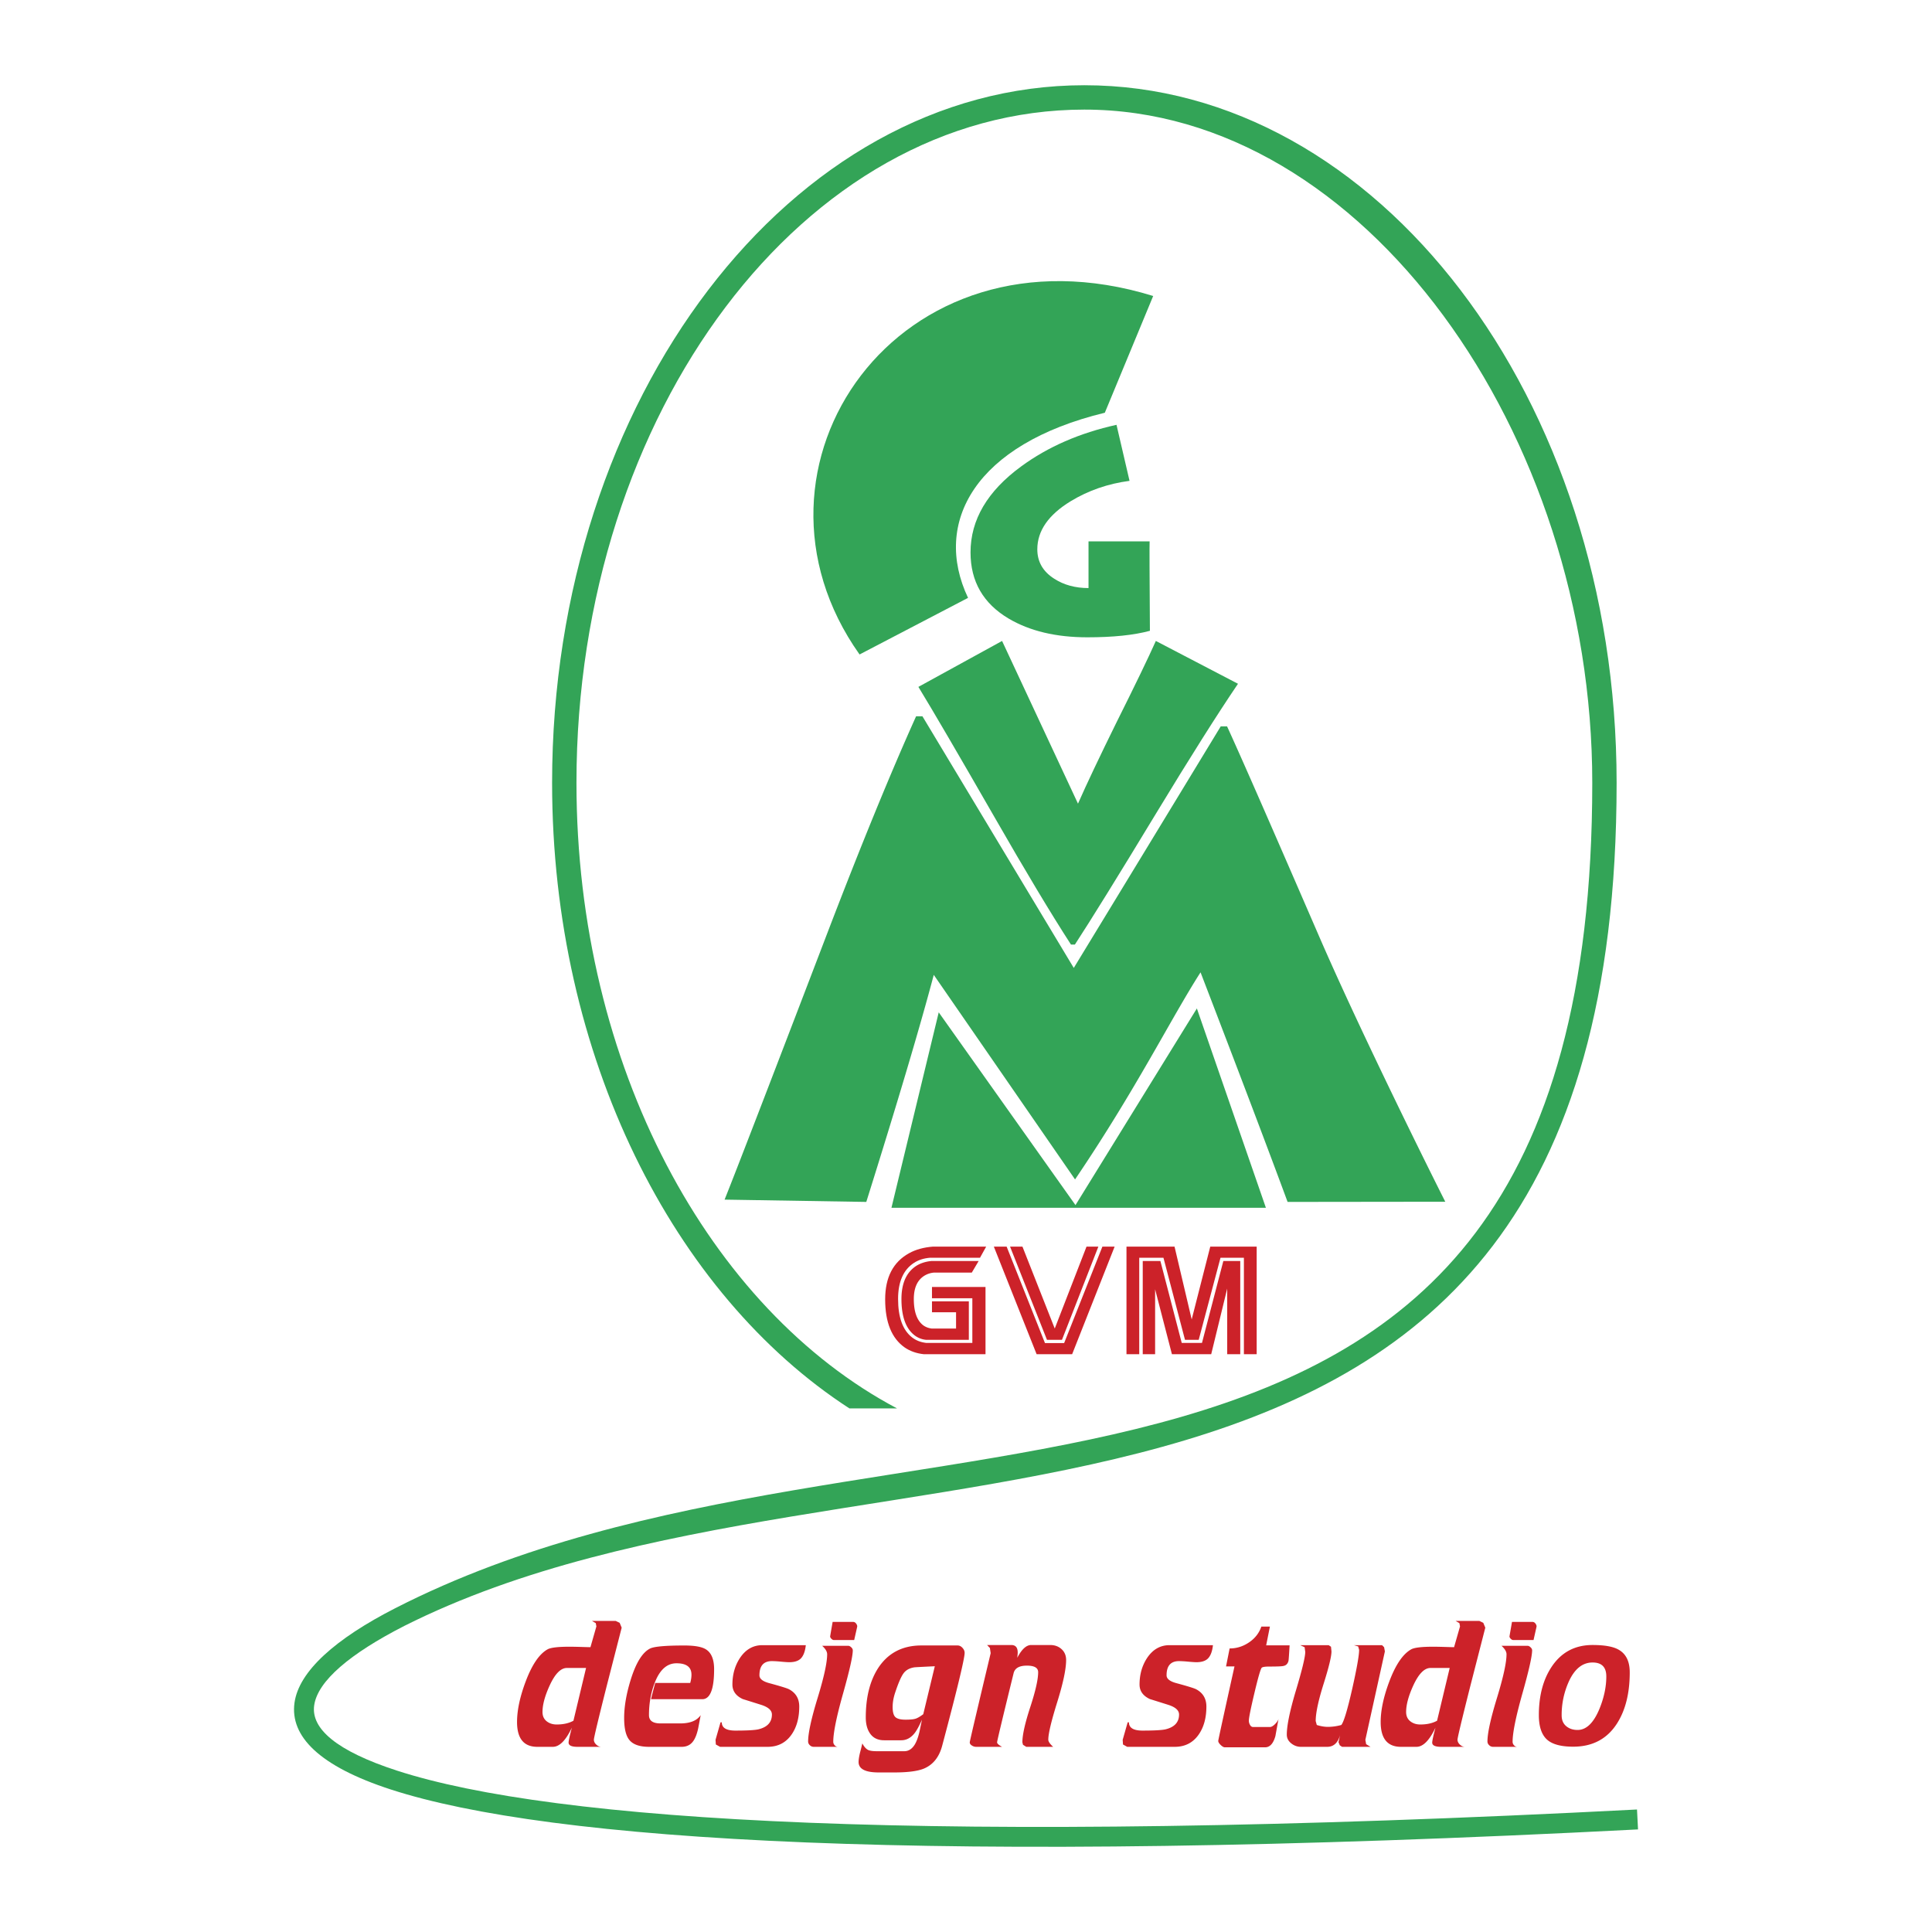
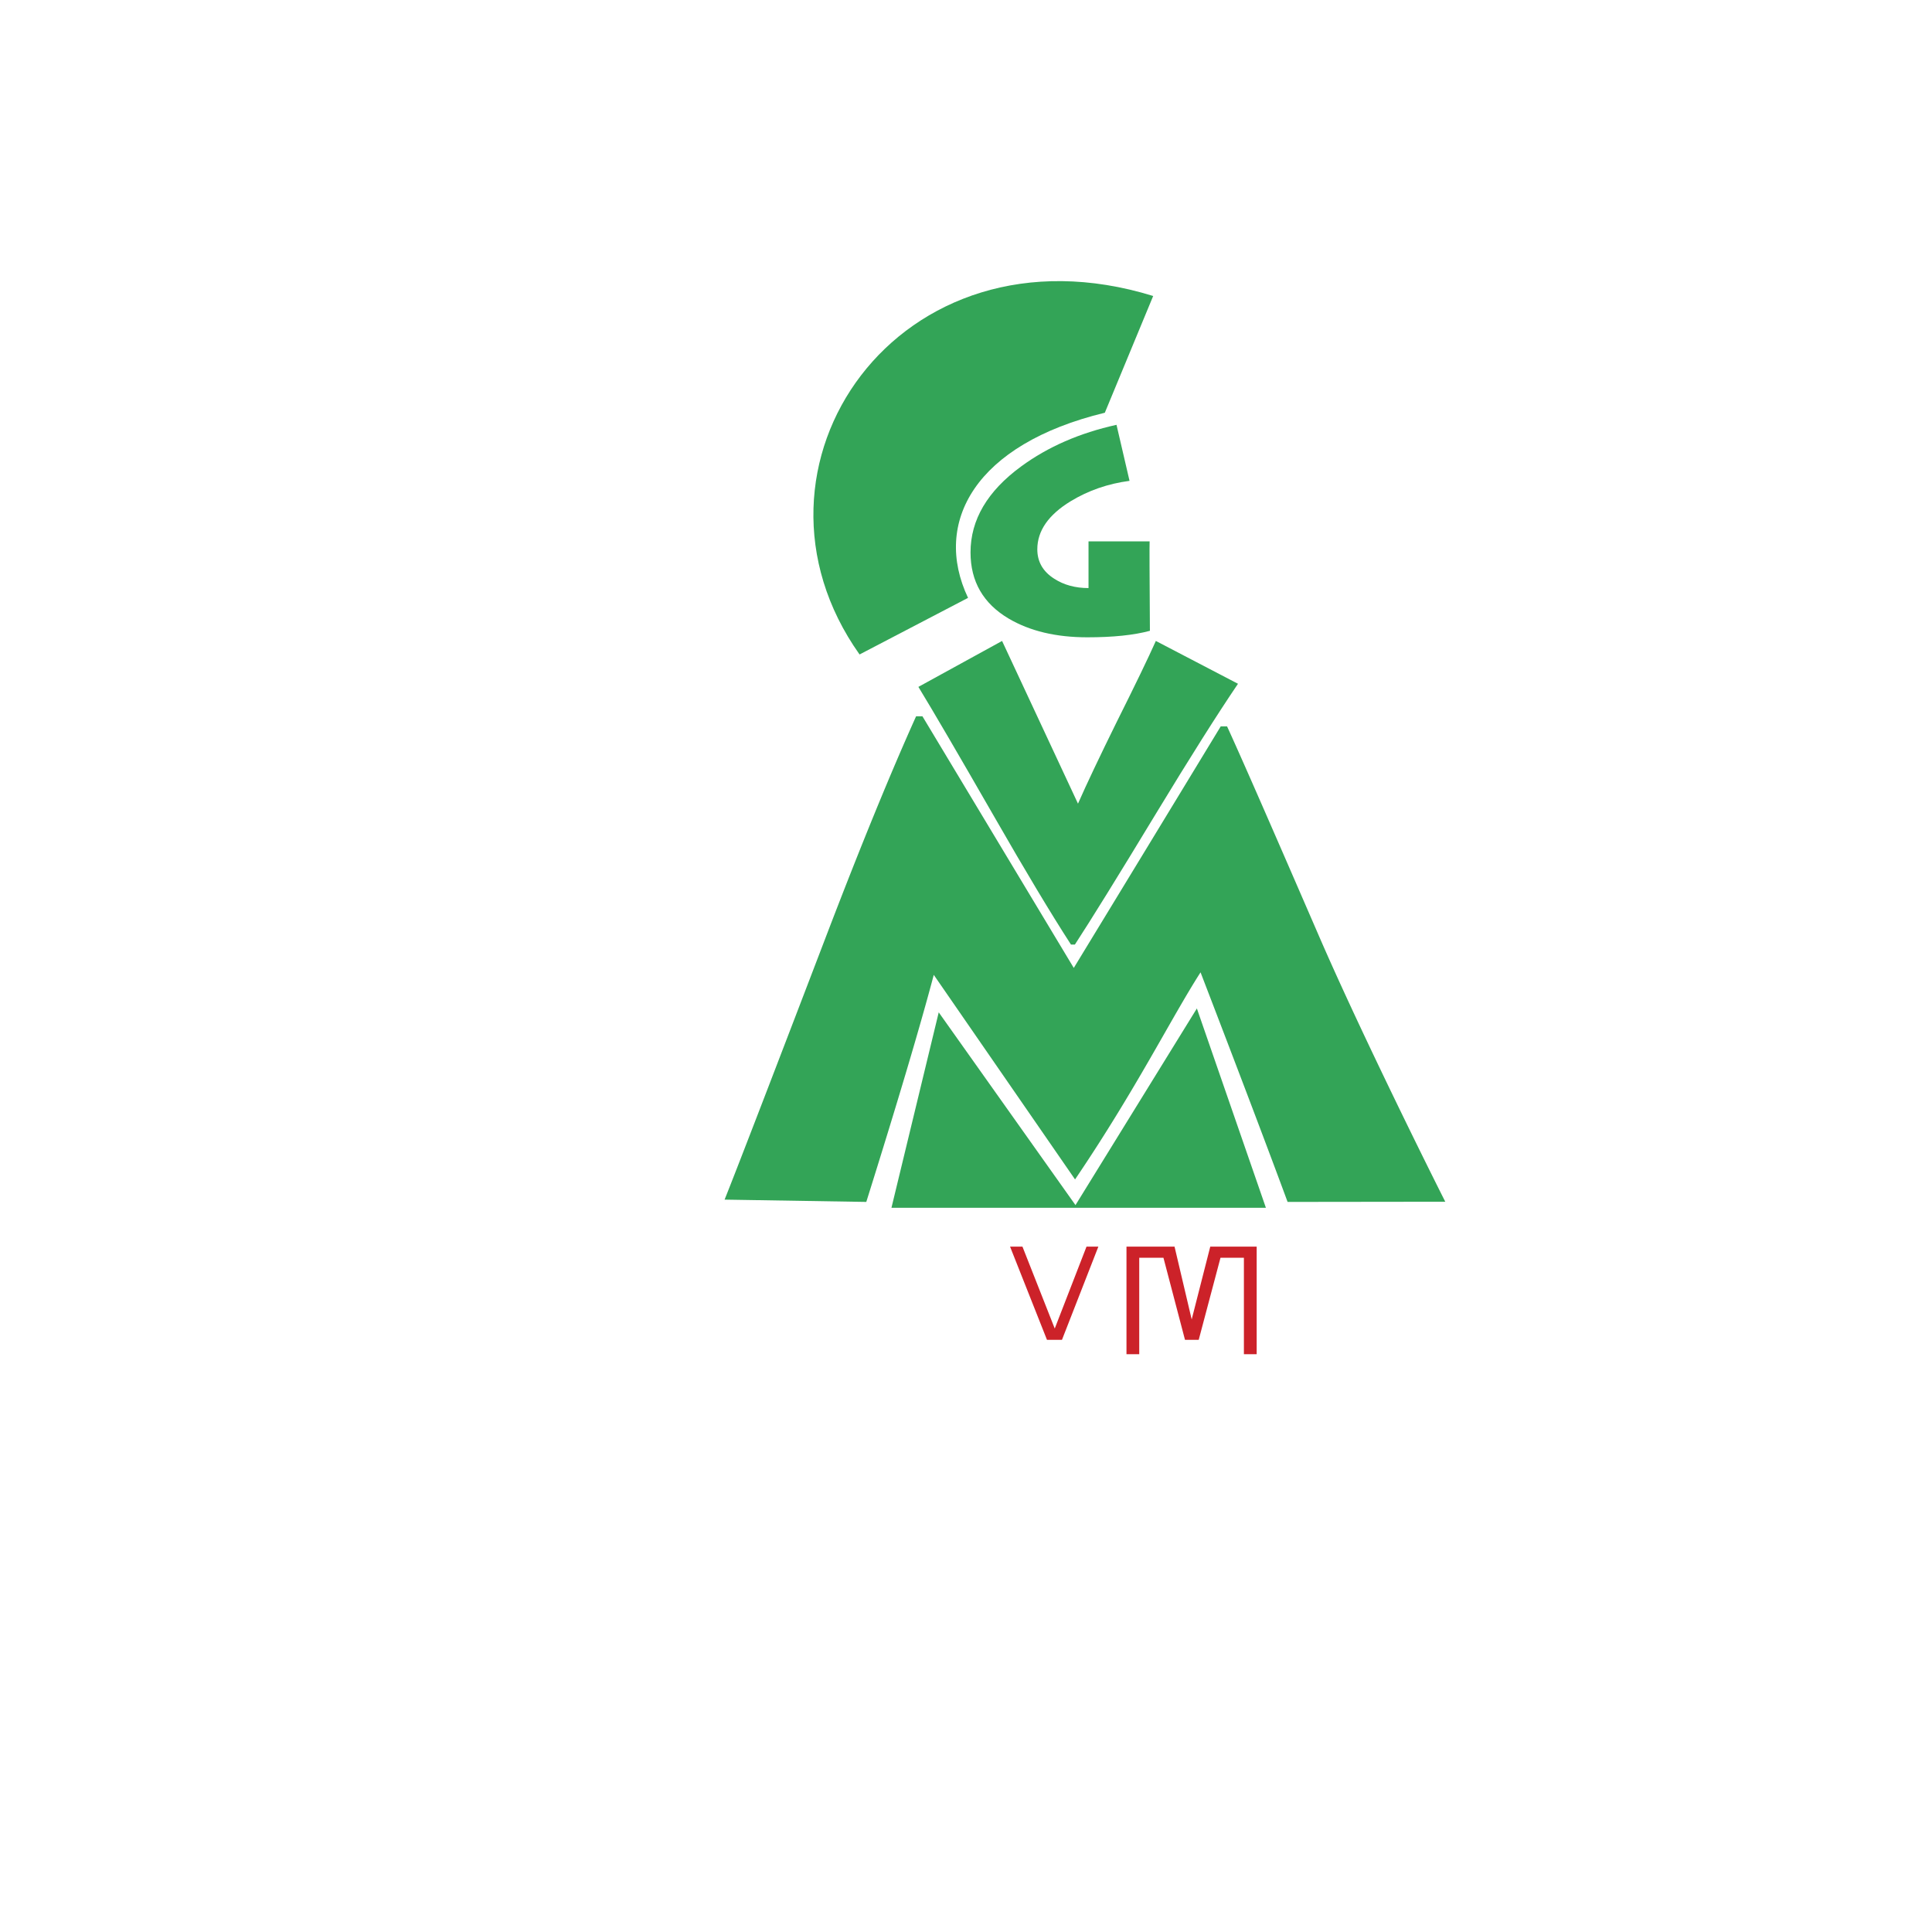
<svg xmlns="http://www.w3.org/2000/svg" width="2500" height="2500" viewBox="0 0 192.756 192.756">
  <g fill-rule="evenodd" clip-rule="evenodd">
    <path fill="#fff" d="M0 0h192.756v192.756H0V0z" />
-     <path d="M108.186 8.504c29.25 0 53.104 31.264 53.104 69.596 0 86.124-74.382 60.721-120.961 84.122-5.376 2.748-8.648 5.485-8.985 7.936-.314 2.291 2.18 4.525 8.277 6.502 15.542 5.039 52.965 7.528 123.703 3.874l.102 1.987c-70.988 3.667-108.66 1.132-124.409-3.975-7.198-2.334-10.091-5.336-9.636-8.652.434-3.155 4.09-6.396 10.048-9.441 49.939-25.526 119.432 2.059 119.432-82.353 0-34.803-22.764-67.165-50.674-67.165S57.514 41.106 57.514 78.1c0 28.251 13.276 52.521 31.982 62.416h-4.753c-17.545-11.382-29.66-35.102-29.66-62.416-.001-38.332 23.854-69.596 53.103-69.596z" fill="#33a457" />
-     <path d="M62.025 162.394l-1.496 5.828c-.852 3.375-1.277 5.157-1.277 5.344 0 .177.075.338.226.483s.314.224.491.233h-2.353c-.592 0-.888-.141-.888-.42 0-.178.109-.676.327-1.496-.602 1.277-1.236 1.916-1.901 1.916h-1.542c-1.351 0-2.026-.826-2.026-2.478 0-1.153.28-2.482.841-3.988.634-1.704 1.366-2.789 2.198-3.257.311-.177 1.038-.265 2.181-.265.311 0 .713.008 1.208.023.493.016.792.023.896.023l.592-2.072-.062-.327-.374-.219h2.368l.39.188.201.484zm-3.553 4.02h-1.916c-.613 0-1.189.592-1.729 1.776-.468 1.028-.701 1.9-.701 2.617 0 .395.138.701.41.92.275.218.608.326 1.002.326.663 0 1.221-.124 1.675-.376l1.259-5.263zm12.775.124c0 1.995-.395 2.992-1.184 2.992h-5.111c.083-.363.224-.904.421-1.621h3.49c.083-.29.125-.565.125-.825 0-.759-.499-1.138-1.496-1.138-.956 0-1.683.66-2.182 1.979-.374.977-.561 2.041-.561 3.194 0 .551.384.826 1.153.826h1.963c.987 0 1.667-.275 2.042-.826-.083.447-.166.889-.25 1.324-.125.571-.291.997-.499 1.278-.27.374-.654.561-1.153.561h-3.24c-.977 0-1.646-.244-2.01-.732-.322-.426-.483-1.143-.483-2.15 0-1.132.218-2.404.655-3.816.53-1.704 1.179-2.743 1.947-3.117.416-.197 1.548-.296 3.397-.296 1.039 0 1.761.13 2.166.39.54.341.81 1.001.81 1.977zm9.149-2.399c-.073.665-.26 1.127-.561 1.387-.249.208-.607.312-1.075.312-.176 0-.459-.018-.849-.055a10.5 10.5 0 0 0-.896-.054c-.831 0-1.246.473-1.246 1.418 0 .353.343.618 1.028.794 1.07.291 1.708.488 1.916.593.686.363 1.028.939 1.028 1.729 0 1.101-.244 2.015-.732 2.742-.572.852-1.381 1.277-2.431 1.277h-4.737l-.421-.233-.031-.468.499-1.745h.125c0 .551.452.826 1.355.826 1.153 0 1.917-.042 2.291-.125.904-.218 1.355-.712 1.355-1.479 0-.406-.343-.723-1.028-.951-.623-.197-1.252-.395-1.885-.592-.686-.322-1.028-.806-1.028-1.449 0-.986.244-1.859.732-2.617.571-.873 1.324-1.31 2.259-1.31h4.332zm5.123-1.823l-.296 1.309h-2.041c-.073 0-.15-.042-.234-.125s-.125-.161-.125-.233c0-.011.083-.494.249-1.449h2.041c.125 0 .229.06.312.18.084.118.115.225.094.318zm-.436 2.337c0 .582-.325 2.022-.974 4.324-.649 2.3-.974 3.902-.974 4.807 0 .124.047.238.14.342a.43.43 0 0 0 .327.156h-2.431a.533.533 0 0 1-.374-.164.493.493 0 0 1-.171-.365c0-.831.316-2.283.95-4.355.633-2.072.95-3.523.95-4.354 0-.26-.166-.54-.499-.842h2.603c.093 0 .192.05.296.148.105.098.157.199.157.303zm11.159.249c0 .571-.748 3.667-2.244 9.286-.301 1.122-.903 1.875-1.807 2.26-.624.26-1.615.389-2.976.389h-1.543c-1.34 0-2.01-.348-2.01-1.043 0-.219.046-.525.14-.92a29 29 0 0 0 .233-.935c.167.322.359.54.577.654.177.083.457.125.841.125h2.773c.405 0 .743-.208 1.013-.621.198-.309.364-.753.499-1.332.083-.405.166-.802.249-1.194-.291.648-.54 1.104-.748 1.36-.374.466-.815.696-1.324.696h-1.698c-.634 0-1.106-.229-1.418-.686-.28-.405-.42-.935-.42-1.589 0-2.005.41-3.646 1.231-4.924.986-1.507 2.425-2.26 4.316-2.26h3.614c.177 0 .338.078.483.233.146.159.219.325.219.501zm-2.976 1.34c-1.309.062-1.989.099-2.041.109-.478.073-.836.271-1.075.592-.239.322-.52.966-.841 1.933-.166.498-.25.976-.25 1.434 0 .498.091.833.273 1.004.182.172.517.258 1.005.258.447 0 .771-.029.974-.086.203-.057.47-.21.803-.459l1.152-4.785zm13.101-.623c0 .903-.297 2.306-.889 4.207s-.889 3.147-.889 3.739c0 .188.162.426.484.717h-2.682l-.326-.203-.062-.248c0-.738.262-1.909.787-3.515.525-1.604.787-2.765.787-3.481 0-.437-.375-.654-1.123-.654-.758 0-1.199.249-1.324.747-1.1 4.478-1.65 6.778-1.65 6.903 0 .124.166.274.498.451h-2.602a.773.773 0 0 1-.414-.133c-.141-.088-.21-.194-.21-.318 0-.094.696-3.06 2.088-8.897l-.078-.515-.281-.296h2.416c.426 0 .639.25.639.748 0 .125-.016.302-.047.53.447-.853.908-1.278 1.387-1.278h1.9c.457 0 .836.138 1.137.413.304.276.454.637.454 1.083zm14.649-1.48c-.072.665-.26 1.127-.561 1.387-.25.208-.607.312-1.076.312-.176 0-.459-.018-.848-.055a10.546 10.546 0 0 0-.896-.054c-.832 0-1.246.473-1.246 1.418 0 .353.342.618 1.027.794 1.07.291 1.709.488 1.916.593.686.363 1.029.939 1.029 1.729 0 1.101-.244 2.015-.732 2.742-.572.852-1.381 1.277-2.43 1.277h-4.738l-.42-.233-.031-.468.498-1.745h.125c0 .551.453.826 1.355.826 1.152 0 1.916-.042 2.291-.125.904-.218 1.355-.712 1.355-1.479 0-.406-.344-.723-1.029-.951-.623-.197-1.252-.395-1.885-.592-.686-.322-1.027-.806-1.027-1.449 0-.986.242-1.859.732-2.617.57-.873 1.324-1.31 2.258-1.31h4.333zm7.648.015c-.053.904-.088 1.418-.109 1.543-.072.291-.238.462-.498.514-.146.042-.625.062-1.434.062-.375 0-.617.034-.725.102-.109.067-.354.896-.732 2.485-.379 1.589-.568 2.529-.568 2.82a.86.86 0 0 0 .115.412c.078.141.18.211.305.211h1.682c.146 0 .316-.096.508-.288s.309-.366.35-.522l-.311 1.714c-.209.748-.551 1.122-1.029 1.122h-4.02c-.113 0-.252-.078-.412-.233-.162-.156-.242-.291-.242-.405 0-.084.541-2.561 1.621-7.433h-.842l.357-1.792c.697 0 1.344-.202 1.939-.607.598-.405 1.006-.93 1.225-1.573h.855l-.373 1.869h2.338v-.001zm9.506.608l-1.947 8.819.078.437.436.265H133.9l-.232-.156-.125-.311.156-.701c-.219.778-.65 1.168-1.293 1.168h-2.604c-.352 0-.67-.109-.949-.327-.312-.239-.469-.535-.469-.888 0-.914.307-2.395.92-4.441s.92-3.318.92-3.817l-.062-.467-.438-.203h2.838l.232.156.047.467c0 .499-.262 1.579-.787 3.241-.523 1.662-.787 2.898-.787 3.709l.109.389c.395.125.77.188 1.121.188a5.11 5.11 0 0 0 1.326-.188c.248-.301.611-1.506 1.09-3.614.457-2.036.686-3.329.686-3.88l-.094-.343-.42-.125h2.805l.203.203.077.419zm10.019-2.368l-1.496 5.828c-.852 3.375-1.277 5.157-1.277 5.344 0 .177.076.338.227.483s.314.224.49.233h-2.354c-.592 0-.887-.141-.887-.42 0-.178.107-.676.326-1.496-.602 1.277-1.236 1.916-1.9 1.916h-1.543c-1.35 0-2.025-.826-2.025-2.478 0-1.153.281-2.482.842-3.988.633-1.704 1.365-2.789 2.197-3.257.311-.177 1.037-.265 2.18-.265.312 0 .715.008 1.209.023.492.016.791.023.895.023l.594-2.072-.062-.327-.375-.219h2.369l.389.188.201.484zm-3.552 4.02h-1.916c-.613 0-1.189.592-1.73 1.776-.467 1.028-.701 1.9-.701 2.617 0 .395.139.701.41.92.275.218.607.326 1.004.326.662 0 1.219-.124 1.674-.376l1.259-5.263zm8.66-4.098l-.295 1.309h-2.041c-.074 0-.152-.042-.234-.125-.084-.083-.125-.161-.125-.233 0-.011.084-.494.25-1.449h2.041c.125 0 .229.06.311.18.083.118.114.225.093.318zm-.436 2.337c0 .582-.324 2.022-.975 4.324-.648 2.3-.973 3.902-.973 4.807 0 .124.047.238.139.342a.43.43 0 0 0 .328.156h-2.432a.529.529 0 0 1-.373-.164.498.498 0 0 1-.172-.365c0-.831.316-2.283.951-4.355.633-2.072.951-3.523.951-4.354 0-.26-.168-.54-.5-.842h2.602c.094 0 .193.05.297.148s.157.199.157.303zm9.739 2.198c0 2.057-.416 3.744-1.246 5.063-.986 1.568-2.453 2.353-4.395 2.353-1.184 0-2.041-.223-2.57-.67-.572-.488-.857-1.314-.857-2.478 0-1.9.41-3.485 1.23-4.752.967-1.496 2.344-2.244 4.129-2.244 1.195 0 2.062.156 2.602.468.737.416 1.107 1.169 1.107 2.26zm-2.338.404c0-.924-.457-1.387-1.371-1.387-1.018 0-1.816.654-2.398 1.964a8.075 8.075 0 0 0-.686 3.318c0 .457.15.813.451 1.067s.68.382 1.137.382c.873 0 1.6-.701 2.182-2.104.456-1.121.685-2.201.685-3.24zM114.012 135.111v-9.3h1.761l2.129 8.172h2.02l2.131-8.172h1.687v9.3h-1.301v-6.549l-1.597 6.549h-3.918l-1.678-6.481v6.481h-1.234z" fill="#cc2229" />
    <path fill="#cc2229" d="M112.389 135.111v-10.736h4.795l1.711 7.265 1.853-7.265h4.631v10.736h-1.275v-9.622h-2.336l-2.172 8.186h-1.369l-2.149-8.186h-2.416v9.622h-1.273zM100.773 124.375l3.684 9.3h1.496l3.631-9.3h-1.182l-3.17 8.173-3.222-8.173h-1.237z" />
-     <path fill="#cc2229" d="M103.424 135.111l-4.268-10.736h1.276l3.824 9.622h1.914l3.816-9.622h1.221l-4.24 10.736h-3.543zM96.66 133.675h-4.267a2.238 2.238 0 0 1-1.221-.51c-.823-.68-1.234-1.865-1.234-3.556 0-1.583.501-2.693 1.503-3.328.42-.26.921-.416 1.503-.471h4.698l-.685 1.155h-3.745a2.169 2.169 0 0 0-1.02.335c-.68.438-1.02 1.208-1.02 2.309 0 1.226.295 2.085.886 2.576.25.197.546.318.886.362h2.442v-1.623h-2.402v-1.088h3.677v3.839h-.001z" />
-     <path d="M98.324 135.111h-6.146c-.751-.081-1.395-.31-1.932-.685-1.288-.912-1.933-2.509-1.933-4.791 0-2.191.796-3.726 2.389-4.603.662-.367 1.458-.586 2.389-.658h5.3l-.617 1.114h-5.019c-.608.054-1.131.224-1.57.51-1.055.689-1.583 1.888-1.583 3.597 0 1.834.465 3.113 1.396 3.838.394.305.863.487 1.409.55h4.604v-4.455h-4.027v-1.127h5.341v6.71h-.001z" fill="#cc2229" />
    <path fill="#33a457" d="M93.657 101.002l13.644 19.232 12.111-19.621 6.887 19.89H88.94l4.717-19.501zM110.229 41.178c-12.941 3.137-17.215 10.941-13.647 18.471l-10.823 5.647c-13.281-18.713 3.898-43.606 29.294-35.765l-4.824 11.647z" />
    <path d="M144.195 119.897l-15.732.019c-1.887-5.118-4.781-12.753-8.684-22.905-2.936 4.573-6.439 11.684-12.521 20.661L93.162 97.263c-1.342 5.076-3.586 12.627-6.732 22.653l-14.138-.229c1.217-3.021 5.713-14.73 10.173-26.388 3.469-9.067 6.46-16.34 8.935-21.836h.63l15.101 25.107a23352.5 23352.5 0 0 0 14.662-24.101h.631c1.426 3.104 4.479 10.094 9.186 20.955 3.767 8.688 9.986 21.313 12.585 26.473z" fill="#33a457" />
    <path d="M123.514 68.221c-2.072 3.055-4.803 7.379-8.195 12.972-3.779 6.24-6.473 10.589-8.078 13.049h-.389c-1.994-3.081-4.557-7.354-7.689-12.816-3.6-6.266-6.111-10.564-7.535-12.895l8.349-4.583 7.574 16.234c.854-1.941 2.137-4.647 3.846-8.117 1.863-3.728 3.17-6.434 3.922-8.117l8.195 4.273zM114.727 62.935c-1.6.433-3.68.649-6.24.649-3.123 0-5.738-.622-7.846-1.864-2.541-1.505-3.811-3.707-3.811-6.605 0-3.256 1.684-6.116 5.053-8.581 2.672-1.958 5.842-3.341 9.512-4.149l1.299 5.589c-2.145.282-4.102.959-5.871 2.032-2.221 1.355-3.33 2.955-3.33 4.799 0 1.242.562 2.221 1.691 2.936.961.621 2.1.931 3.418.931v-4.657h6.096c-.02.32-.01 3.293.029 8.92z" fill="#33a457" />
  </g>
</svg>